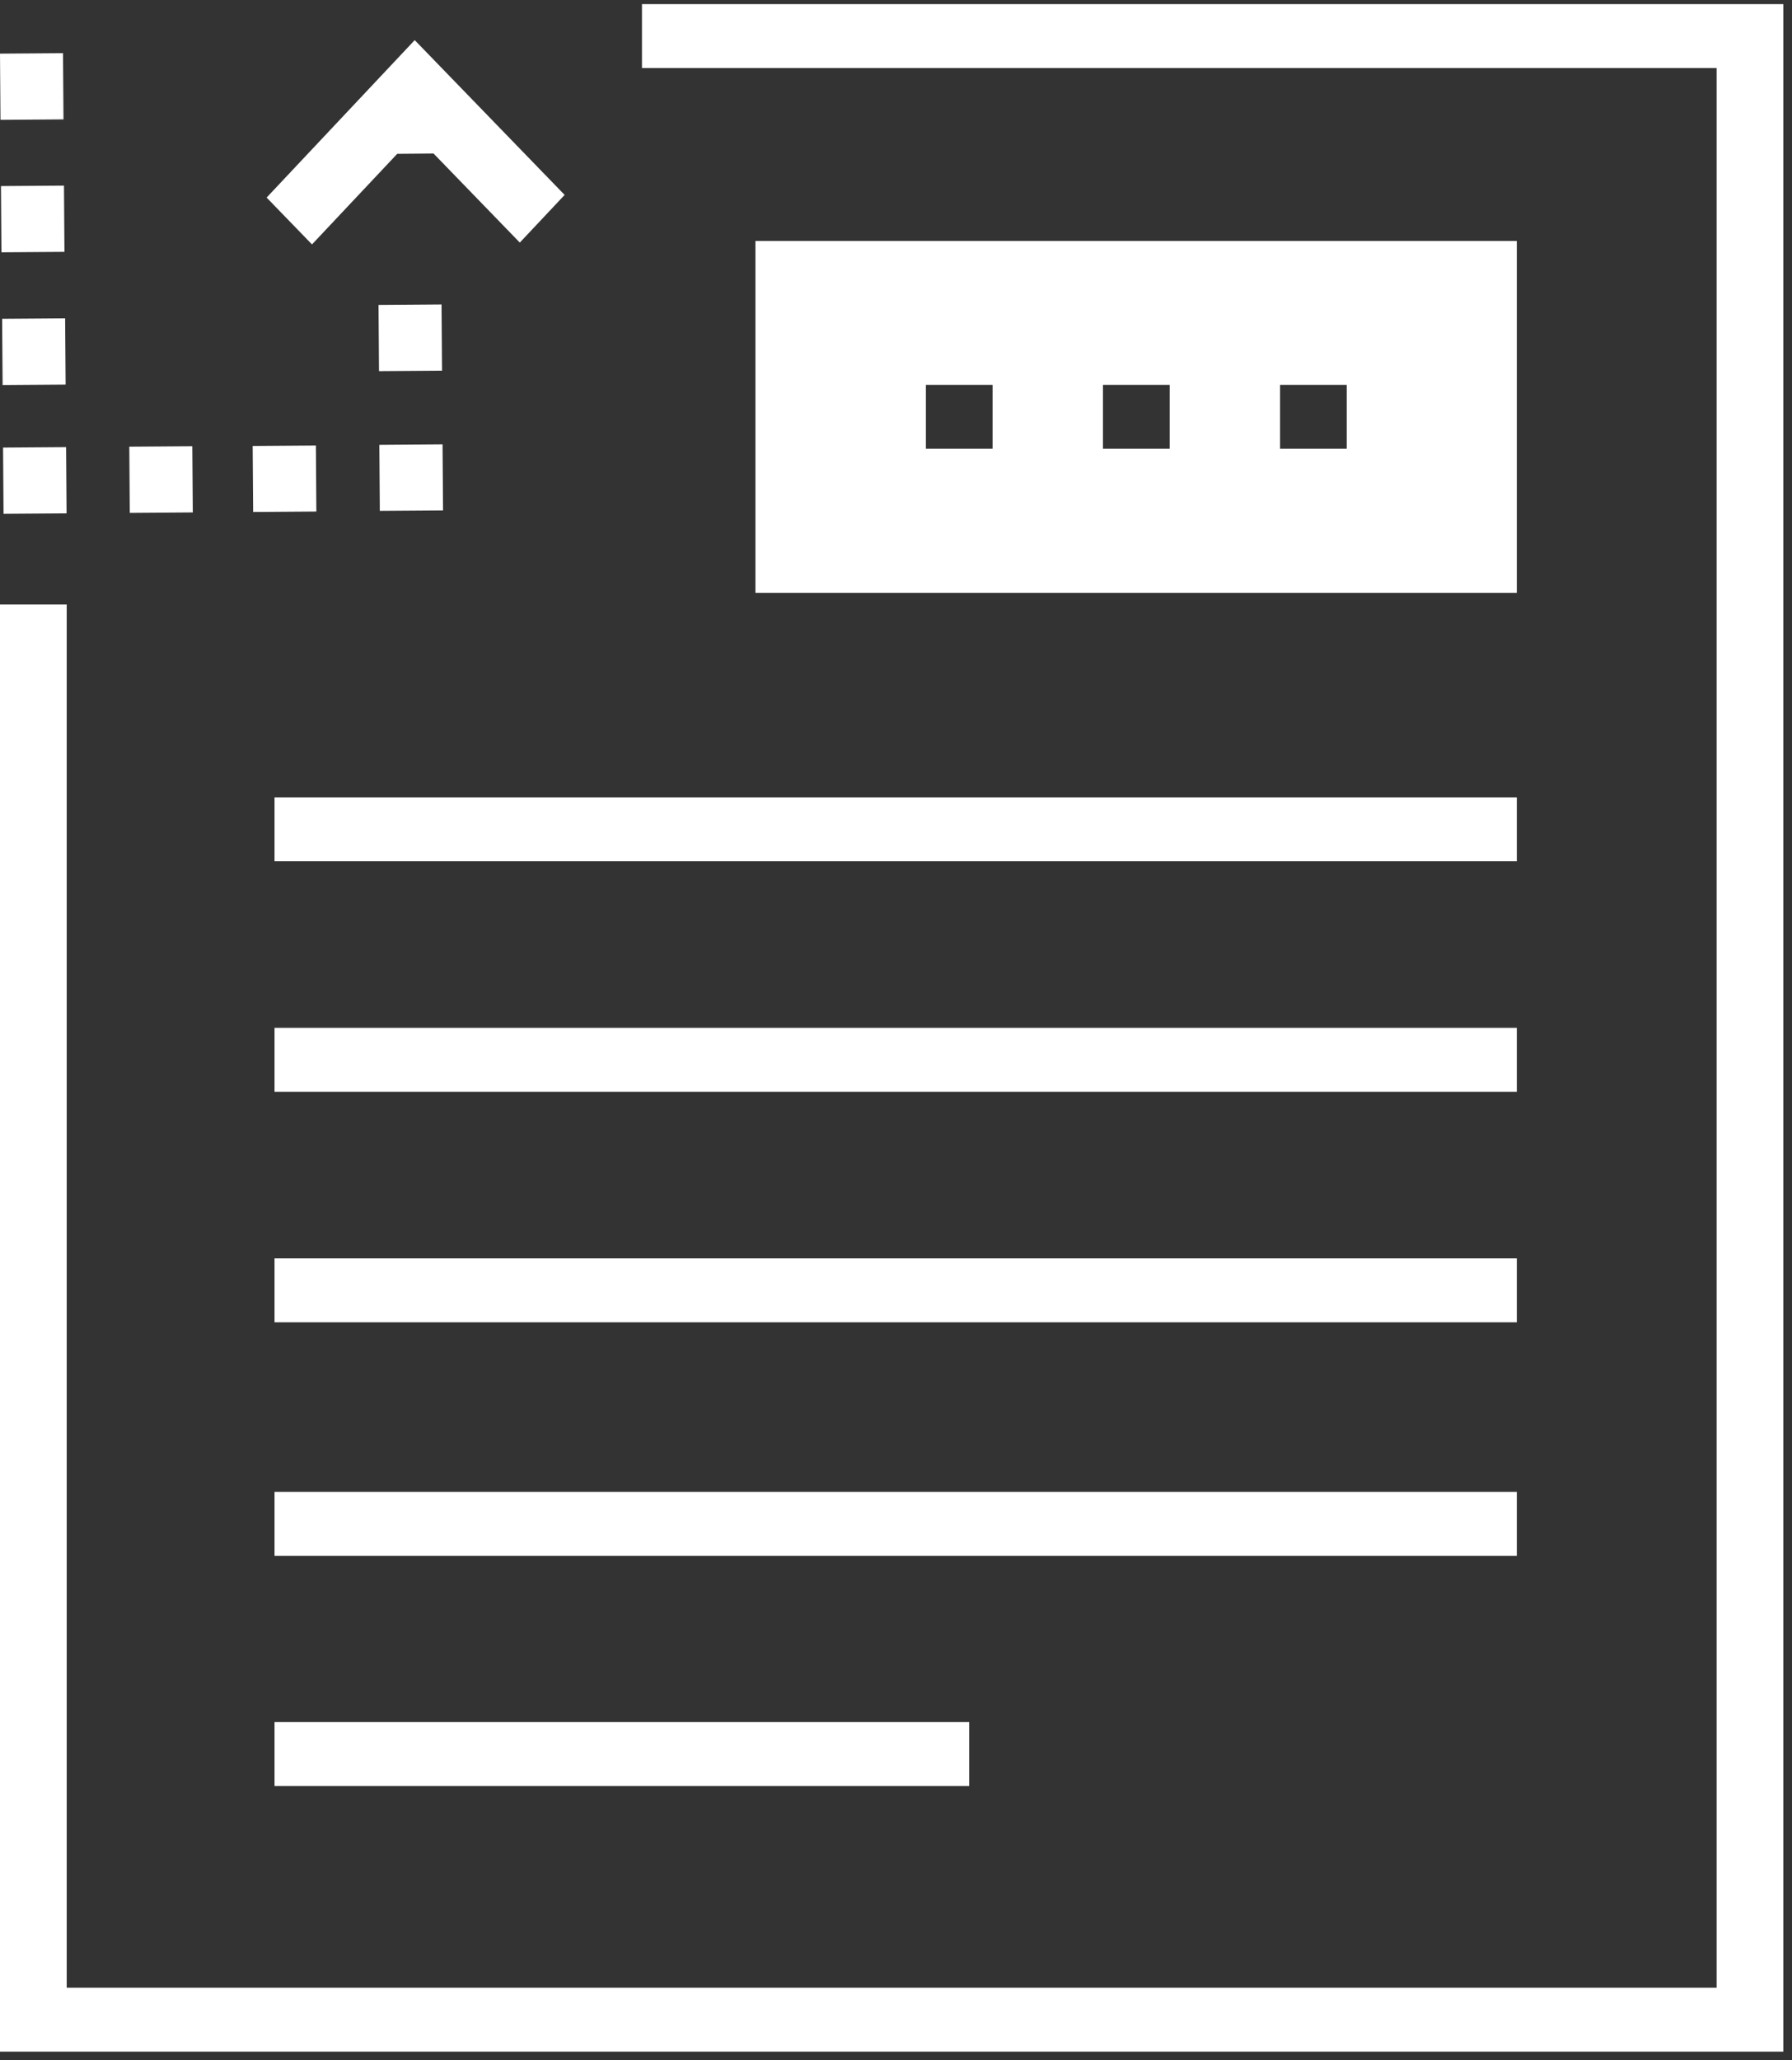
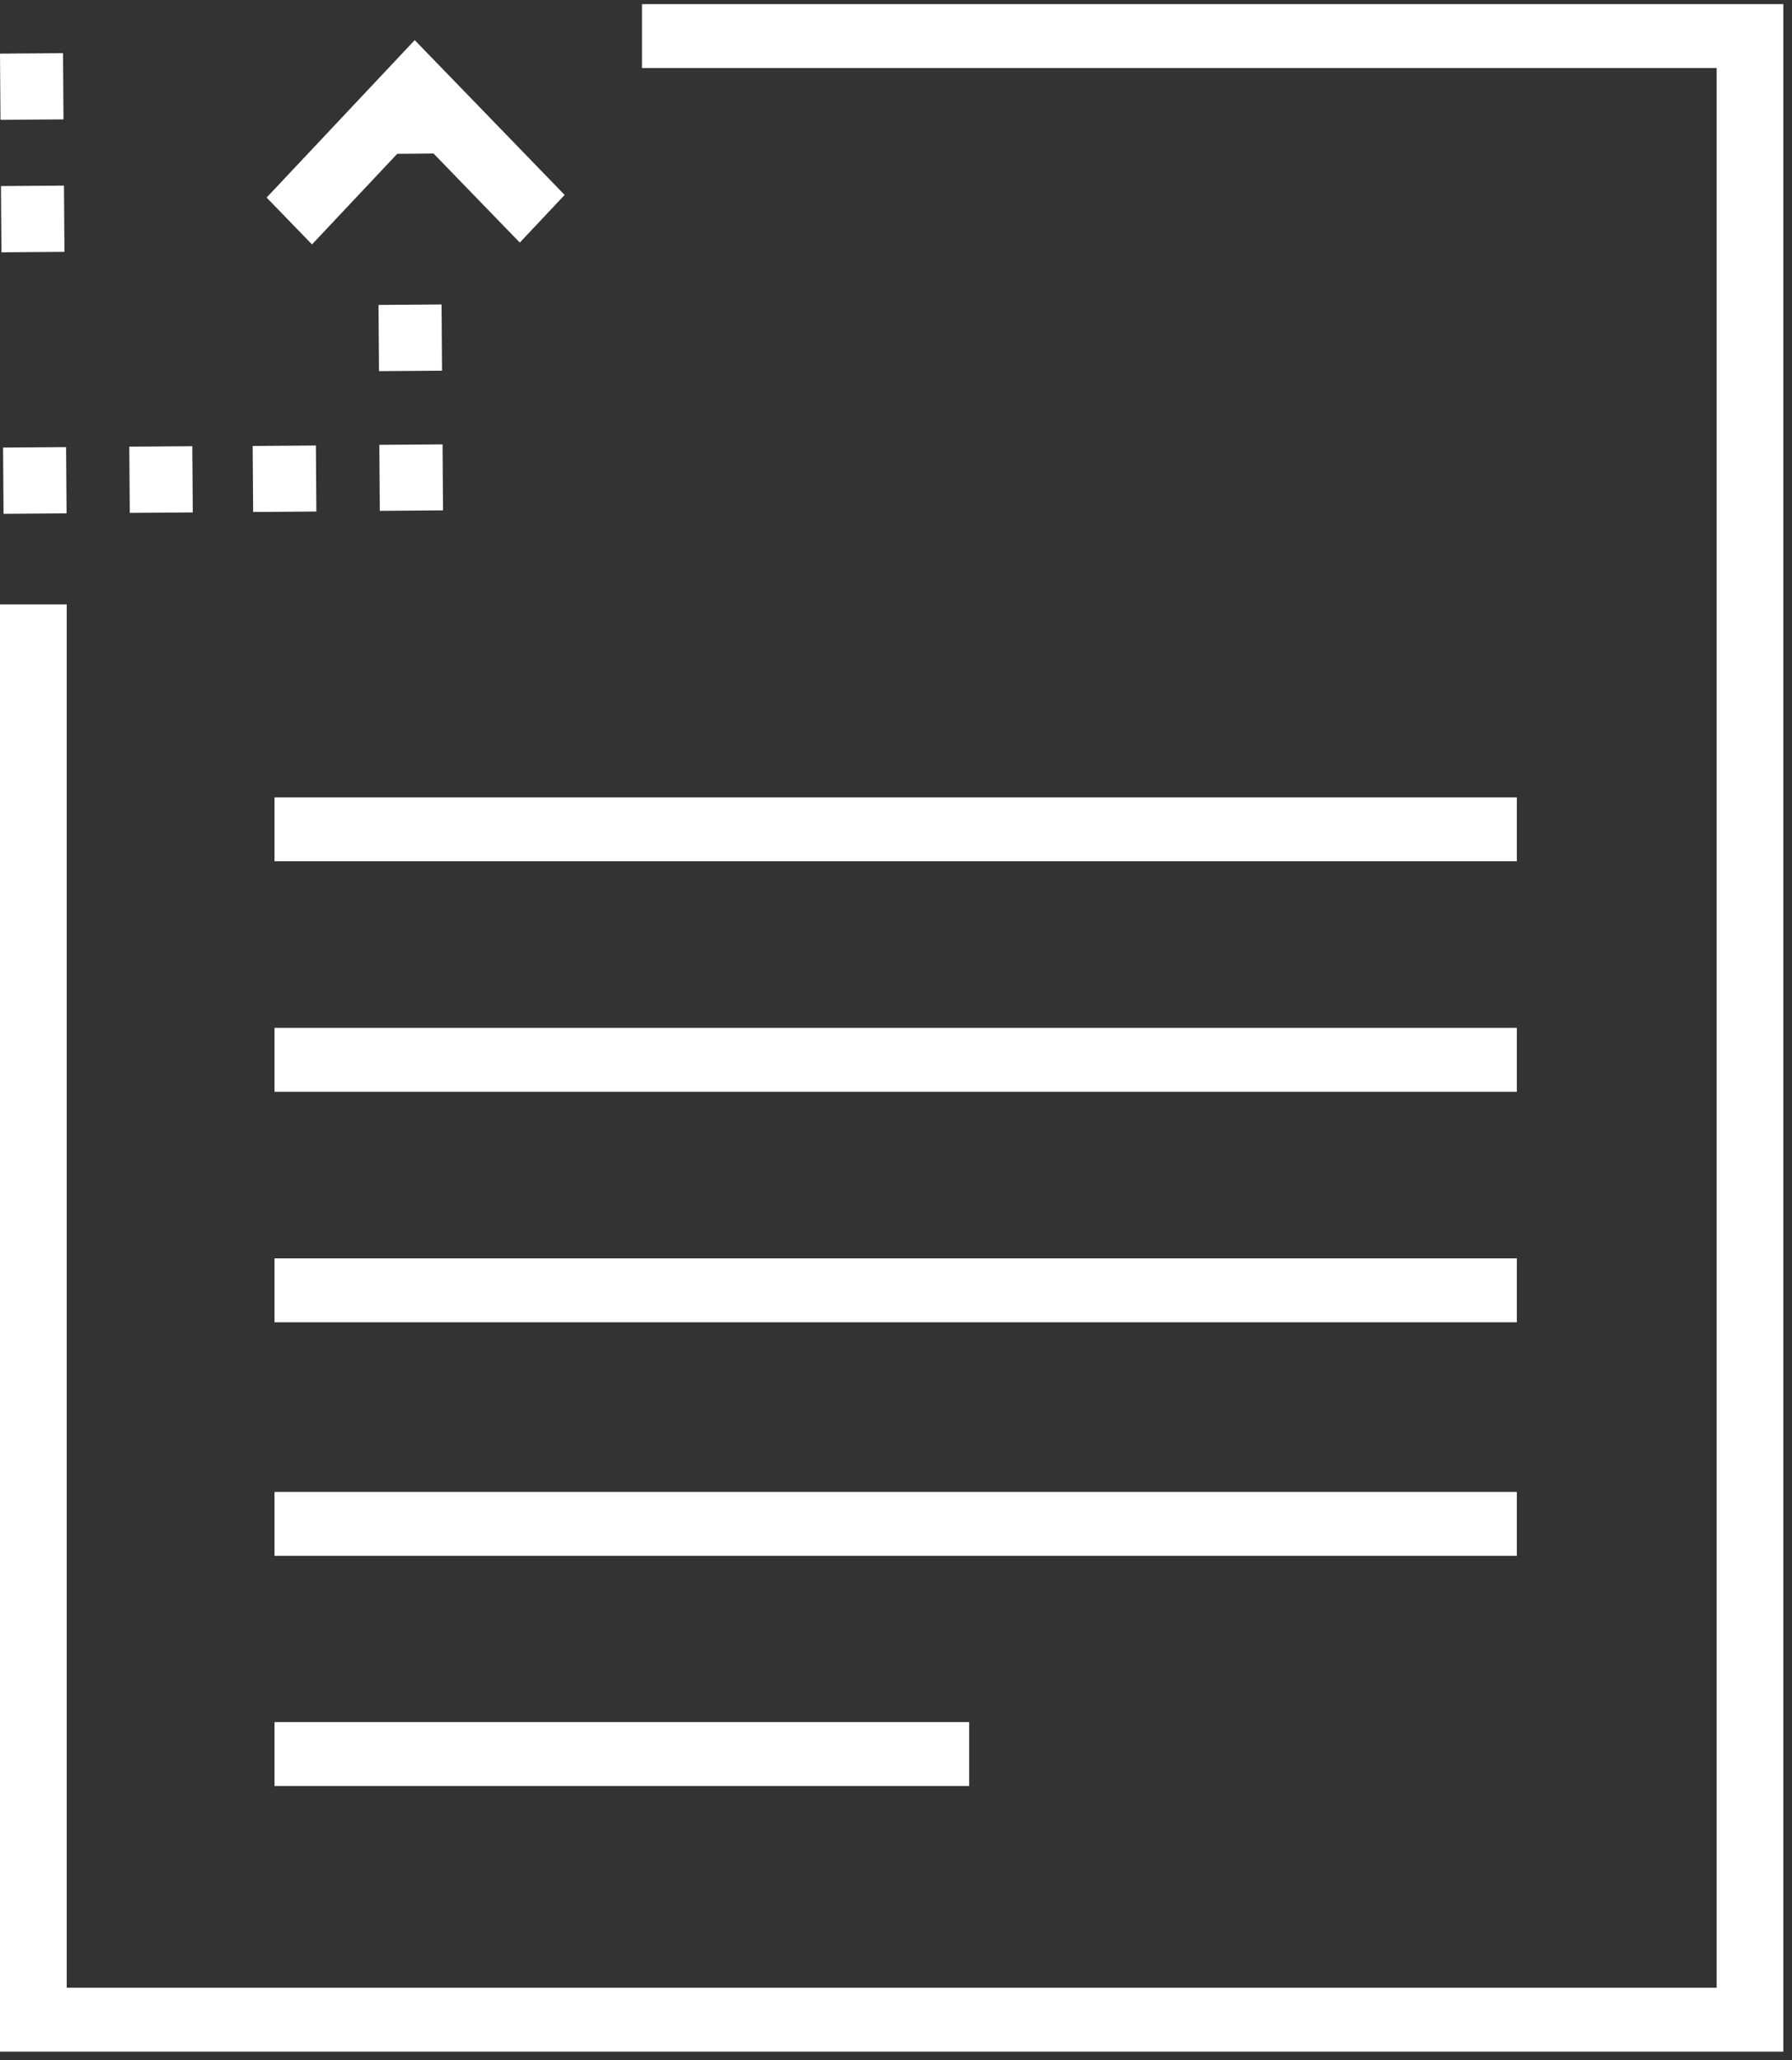
<svg xmlns="http://www.w3.org/2000/svg" width="134" height="154" viewBox="0 0 134 154" fill="none">
  <rect x="0" y="0" width="134" height="154" fill="#333333" stroke="none" />
  <path d="M5.26332e-05 45.18H4.988V148.591H128.362V5.085H48.004V0.308H133.35V153.368H5.26332e-05V45.18Z" fill="white" />
  <path d="M31.011 3L42.221 14.572L38.869 18.134L32.42 11.477L29.701 11.501L23.33 18.271L19.937 14.769L31.011 3Z" fill="white" />
  <path d="M0.072 13.91L4.784 13.876L4.82 18.827L0.108 18.861L0.072 13.91Z" fill="white" />
  <path d="M113.423 76.837H20.527V81.614H113.423V76.837Z" fill="white" />
  <path d="M113.423 59.605H20.527V64.382H113.423V59.605Z" fill="white" />
  <path d="M113.423 94.069H20.527V98.846H113.423V94.069Z" fill="white" />
-   <path d="M113.423 111.526H20.527V116.302H113.423V111.526Z" fill="white" />
+   <path d="M113.423 111.526H20.527V116.302H113.423V111.526" fill="white" />
  <path d="M72.473 128.733H20.527V133.509H72.473V128.733Z" fill="white" />
-   <path d="M56.489 18.014V44.323H113.422V18.014H56.489ZM69.235 28.769H74.223V33.544H69.235V28.769ZM82.476 28.769H87.464V33.544H82.476V28.769ZM95.717 28.769H100.703V33.544H95.717V28.769Z" fill="white" />
  <path d="M9.668 33.39L14.38 33.356L14.416 38.306L9.704 38.34L9.668 33.39Z" fill="white" />
-   <path d="M0.159 23.832L4.871 23.798L4.907 28.748L0.195 28.782L0.159 23.832Z" fill="white" />
  <path d="M33.093 33.218L33.129 38.154L28.402 38.188L28.366 33.253L33.093 33.218Z" fill="white" />
  <path d="M23.621 33.303L23.656 38.239L18.93 38.273L18.894 33.338L23.621 33.303Z" fill="white" />
  <path d="M28.305 22.794L33.017 22.759L33.053 27.71L28.341 27.744L28.305 22.794Z" fill="white" />
  <path d="M0.229 33.458L4.941 33.424L4.977 38.375L0.265 38.409L0.229 33.458Z" fill="white" />
  <path d="M-1.52588e-05 4.009L4.712 3.975L4.748 8.925L0.036 8.96L-1.52588e-05 4.009Z" fill="white" />
</svg>